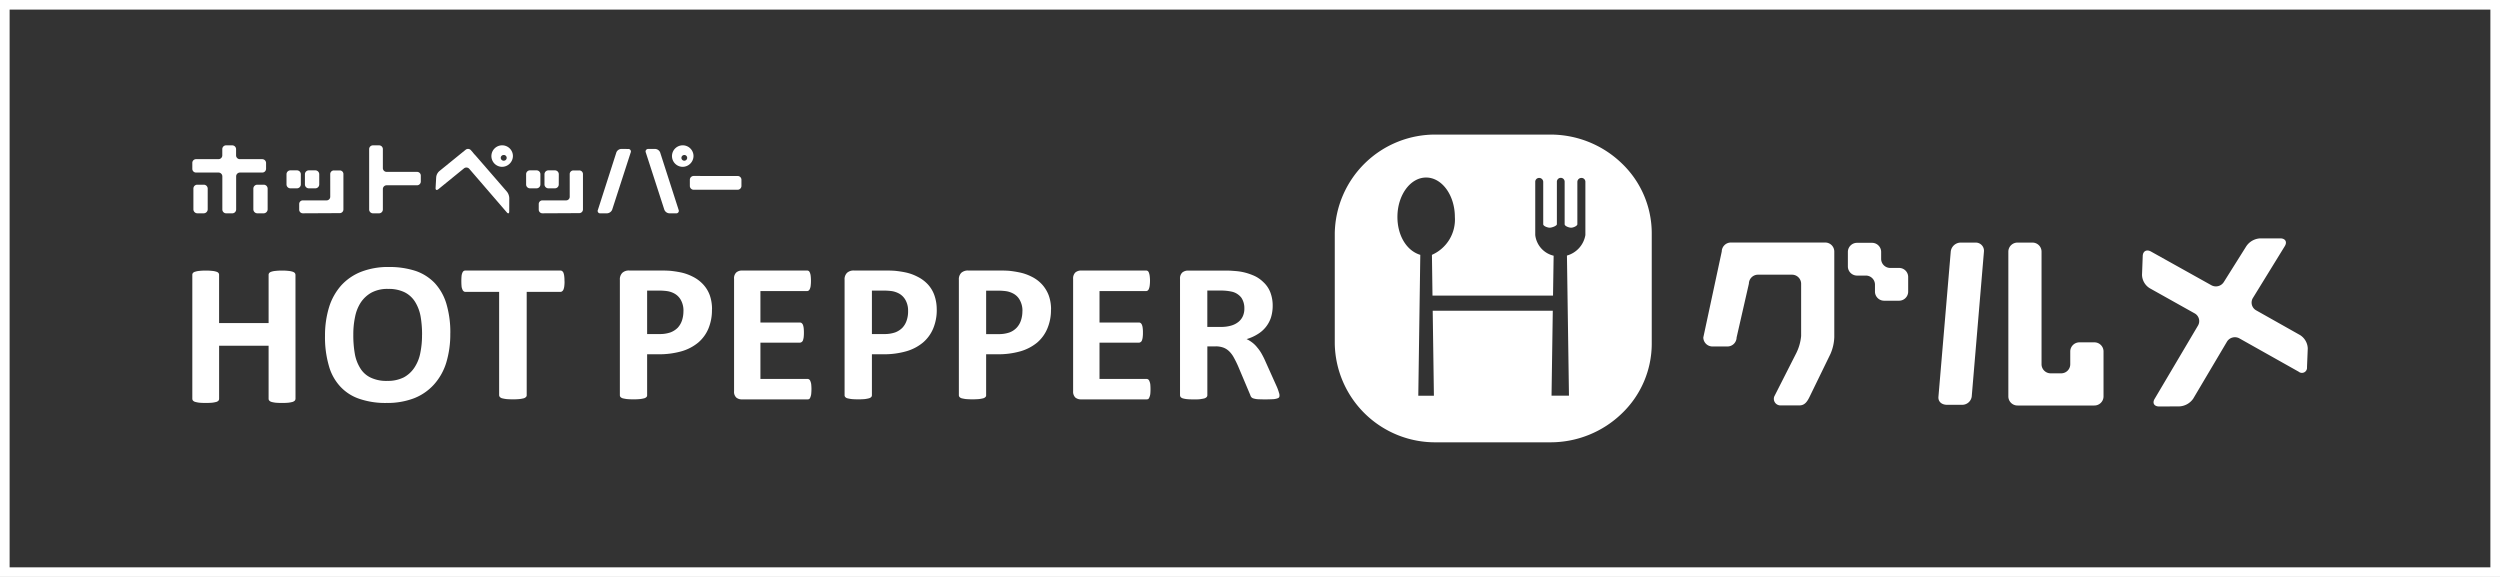
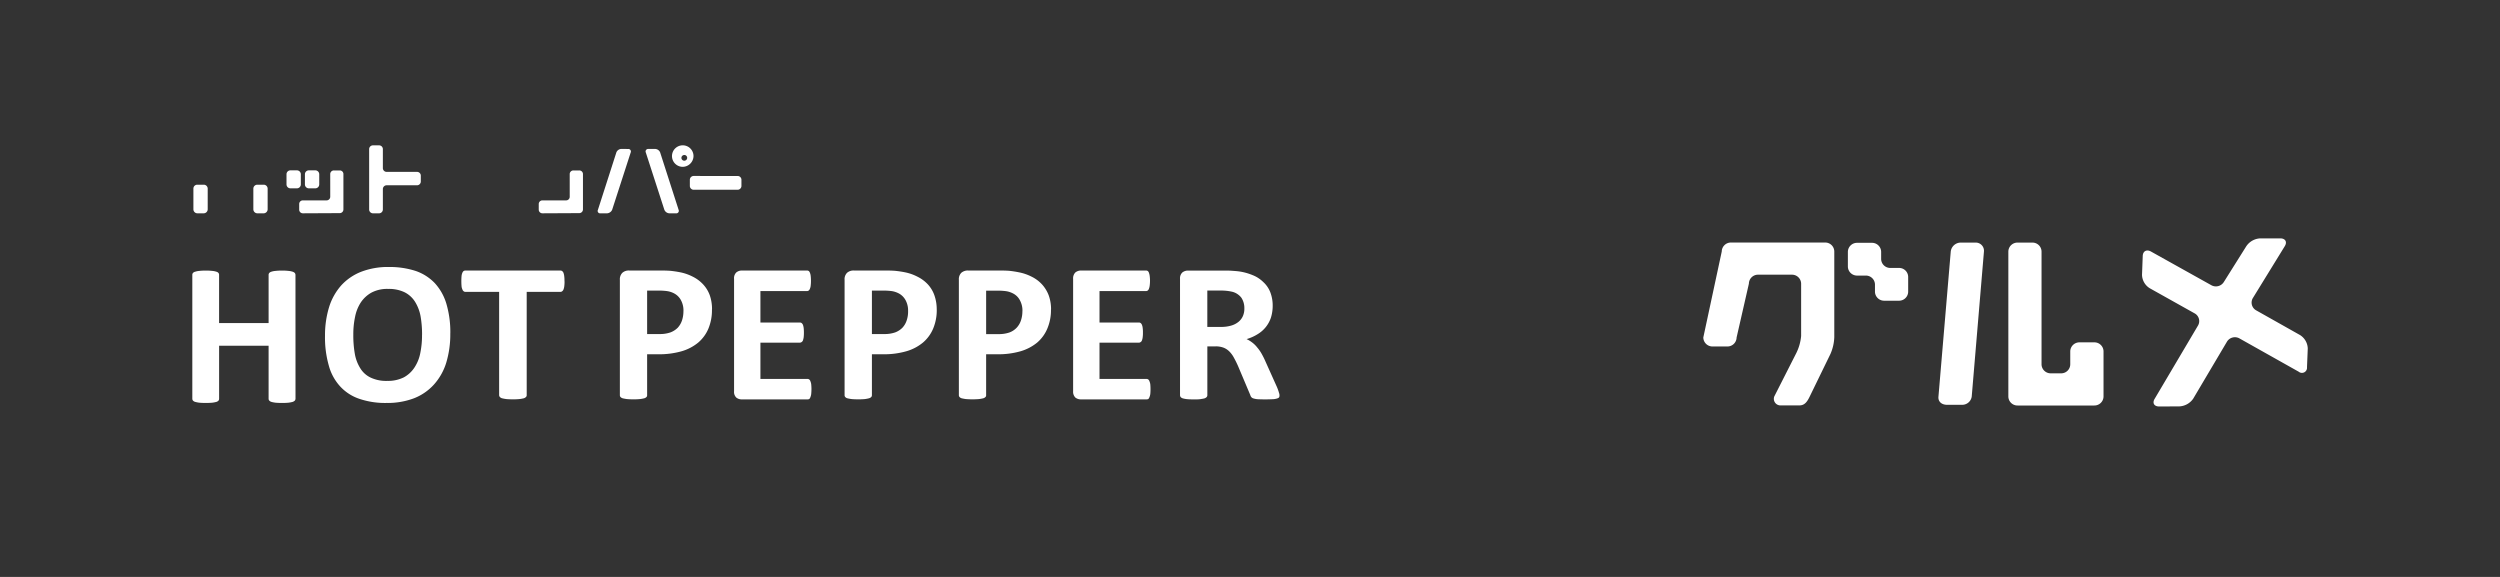
<svg xmlns="http://www.w3.org/2000/svg" width="260" height="60" viewBox="0 0 260 60">
  <rect x="0" y="0" width="260" height="60" fill="#333333" stroke="none" />
  <g fill="none" stroke="#fff">
    <path d="M0 0h260v60H0z" stroke="none" />
-     <path d="M.5.5h259v59H.5z" />
  </g>
-   <path data-name="前面オブジェクトで型抜き 1" d="M161.202 46h-11.809a10.439 10.439 0 01-10.577-10.268V24.265a10.439 10.439 0 0110.577-10.268h11.809a10.665 10.665 0 017.479 3.008 10.046 10.046 0 013.1 7.26v11.467a10.046 10.046 0 01-3.1 7.26A10.665 10.665 0 01161.202 46zm-12.889-27.537c-1.644 0-2.981 1.84-2.981 4.1 0 1.932.956 3.516 2.379 3.941l-.209 14.654h1.624l-.125-8.842h12.489l-.131 8.832h1.813l-.21-14.57a2.677 2.677 0 001.918-2.133V18.9a.4.4 0 00-.4-.395.421.421 0 00-.435.414v4.4c0 .176-.419.361-.645.361s-.677-.164-.677-.361v-4.4a.404.404 0 10-.807 0v4.4c0 .172-.522.361-.744.361s-.677-.164-.677-.361v-4.4a.418.418 0 00-.43-.414.4.4 0 00-.4.395v5.545a2.5 2.5 0 001.913 2.148l-.063 4.146h-12.536l-.058-4.236a4.008 4.008 0 002.385-3.941c-.005-2.262-1.345-4.099-2.989-4.099z" fill="#fff" />
  <path d="M30.733 41.47a.38.38 0 01-.067.188.636.636 0 01-.231.139 3.235 3.235 0 01-.43.083 6.669 6.669 0 01-.672.027 7.17 7.17 0 01-.68-.027 2.946 2.946 0 01-.426-.083.5.5 0 01-.226-.139.288.288 0 01-.067-.188v-5.514h-5.147v5.514a.336.336 0 01-.058.188.477.477 0 01-.226.139 2.928 2.928 0 01-.428.083c-.169.018-.408.027-.68.027s-.488-.009-.669-.027a2.964 2.964 0 01-.425-.083.5.5 0 01-.235-.139.318.318 0 01-.065-.188V28.588a.312.312 0 01.066-.2.462.462 0 01.234-.13 1.857 1.857 0 01.425-.084 5.805 5.805 0 01.669-.034 5.692 5.692 0 01.68.034 1.853 1.853 0 01.426.084.437.437 0 01.226.136.33.33 0 01.058.2v5.002h5.15v-5.008a.284.284 0 01.066-.195.457.457 0 01.224-.135 1.855 1.855 0 01.427-.084 5.9 5.9 0 01.679-.034 5.514 5.514 0 01.67.034 1.979 1.979 0 01.43.083.566.566 0 01.231.136.365.365 0 01.067.2zm16.097-6.788a10.157 10.157 0 01-.42 3.035 6.044 6.044 0 01-1.275 2.27 5.478 5.478 0 01-2.074 1.432 7.8 7.8 0 01-2.87.489 8.336 8.336 0 01-2.8-.424 4.766 4.766 0 01-1.99-1.271 5.174 5.174 0 01-1.2-2.176 10.626 10.626 0 01-.4-3.117 10 10 0 01.425-2.983 6.156 6.156 0 011.266-2.259 5.537 5.537 0 012.078-1.417 7.726 7.726 0 012.879-.494 8.787 8.787 0 012.766.407 4.992 4.992 0 012 1.267 5.5 5.5 0 011.21 2.154 10.458 10.458 0 01.409 3.086m-2.939.141a10.975 10.975 0 00-.16-1.958 4.345 4.345 0 00-.584-1.5 2.723 2.723 0 00-1.086-.974 3.744 3.744 0 00-1.7-.342 3.484 3.484 0 00-1.729.382 3.217 3.217 0 00-1.117 1.032 4.2 4.2 0 00-.593 1.5 8.582 8.582 0 00-.181 1.815 10.984 10.984 0 00.156 2.013 4.169 4.169 0 00.575 1.519 2.527 2.527 0 001.085.967 3.764 3.764 0 001.708.337 3.69 3.69 0 001.732-.37 3.086 3.086 0 001.117-1.043 4.147 4.147 0 00.6-1.526 9.1 9.1 0 00.173-1.852m14.821-5.569a3.416 3.416 0 01-.026.506 1.247 1.247 0 01-.08.338.389.389 0 01-.136.189.288.288 0 01-.171.071h-3.522V41.1a.24.24 0 01-.074.184.526.526 0 01-.229.138 3.4 3.4 0 01-.447.081 6.56 6.56 0 01-.683.028c-.272 0-.5-.009-.69-.028a3.976 3.976 0 01-.437-.081.489.489 0 01-.233-.138.3.3 0 01-.074-.184V30.356h-3.515a.279.279 0 01-.18-.071.347.347 0 01-.126-.189.925.925 0 01-.088-.337 6.42 6.42 0 010-1.04 1.089 1.089 0 01.086-.348.393.393 0 01.126-.179.285.285 0 01.18-.053h9.9a.287.287 0 01.171.053.456.456 0 01.136.179 1.519 1.519 0 01.08.348 3.773 3.773 0 01.026.534m15.337 2.935a4.981 4.981 0 01-.367 1.983 3.874 3.874 0 01-1.068 1.462 4.822 4.822 0 01-1.726.9 8.48 8.48 0 01-2.4.311h-1.181v4.258a.234.234 0 01-.063.182.509.509 0 01-.237.138 3.349 3.349 0 01-.432.081 6.532 6.532 0 01-.688.028 6.9 6.9 0 01-.692-.028 3.988 3.988 0 01-.43-.081.518.518 0 01-.232-.138.305.305 0 01-.061-.182v-12a.946.946 0 01.267-.737.992.992 0 01.694-.232h3.3c.334 0 .645.011.944.028a10.883 10.883 0 011.081.159 4.95 4.95 0 011.267.44 3.745 3.745 0 011.1.808 3.346 3.346 0 01.7 1.145 4.374 4.374 0 01.232 1.467m-2.971.187a2.26 2.26 0 00-.261-1.147 1.7 1.7 0 00-.636-.665 2.247 2.247 0 00-.8-.279 6.323 6.323 0 00-.859-.055h-1.223v4.52h1.289a3.342 3.342 0 001.137-.171 2.14 2.14 0 00.755-.484 2.082 2.082 0 00.443-.753 3.013 3.013 0 00.152-.965m13.314 8.11a4.831 4.831 0 01-.025.494 1.2 1.2 0 01-.086.334.389.389 0 01-.124.194.377.377 0 01-.173.036h-6.832a.882.882 0 01-.576-.19.812.812 0 01-.232-.659V29a.822.822 0 01.232-.665.886.886 0 01.576-.2h6.791a.308.308 0 01.167.05.409.409 0 01.124.187 1.175 1.175 0 01.079.33 4.185 4.185 0 01.027.51 4.084 4.084 0 01-.027.489 1.1 1.1 0 01-.079.325.445.445 0 01-.124.185.278.278 0 01-.167.059h-4.858v3.273h4.1a.31.31 0 01.184.053.55.55 0 01.137.183 1.632 1.632 0 01.076.318 4.173 4.173 0 01.025.489 3.985 3.985 0 01-.025.5 1.813 1.813 0 01-.076.318.376.376 0 01-.137.171.345.345 0 01-.184.062h-4.1v3.769h4.9a.326.326 0 01.173.059.355.355 0 01.124.185 1.164 1.164 0 01.086.323c.013.135.025.306.025.5m13.031-8.285a4.979 4.979 0 01-.373 1.983 3.879 3.879 0 01-1.07 1.462 4.778 4.778 0 01-1.727.9 8.385 8.385 0 01-2.4.311h-1.174v4.258a.306.306 0 01-.063.182.544.544 0 01-.243.138 3.635 3.635 0 01-.419.081 6.939 6.939 0 01-.7.028c-.269 0-.507-.009-.694-.028a3.946 3.946 0 01-.432-.081.423.423 0 01-.226-.138.266.266 0 01-.065-.182v-12a.926.926 0 01.265-.737 1.012 1.012 0 01.694-.232h3.3c.334 0 .651.011.944.028a10.661 10.661 0 011.081.159 4.882 4.882 0 011.263.44 3.767 3.767 0 011.106.808 3.291 3.291 0 01.688 1.145 4.365 4.365 0 01.241 1.467m-2.979.187a2.241 2.241 0 00-.26-1.147 1.735 1.735 0 00-.635-.665 2.323 2.323 0 00-.79-.279 6.684 6.684 0 00-.866-.055h-1.21v4.52h1.276a3.363 3.363 0 001.143-.171 2.092 2.092 0 00.751-.484 2.033 2.033 0 00.443-.753 2.869 2.869 0 00.15-.965m14.859-.18a4.916 4.916 0 01-.378 1.983 3.864 3.864 0 01-1.064 1.462 4.876 4.876 0 01-1.725.9 8.407 8.407 0 01-2.407.311h-1.169v4.258a.235.235 0 01-.065.182.521.521 0 01-.23.138 4.086 4.086 0 01-.438.081 8.354 8.354 0 01-1.374 0 3.789 3.789 0 01-.436-.081.473.473 0 01-.228-.138.286.286 0 01-.065-.182v-12a.943.943 0 01.261-.737 1.028 1.028 0 01.7-.232h3.292c.341 0 .656.011.949.028a10.524 10.524 0 011.077.166 4.964 4.964 0 011.272.44 3.665 3.665 0 011.094.808 3.584 3.584 0 01.7 1.145 4.276 4.276 0 01.243 1.467m-2.976.187a2.241 2.241 0 00-.265-1.147 1.647 1.647 0 00-.634-.665 2.328 2.328 0 00-.794-.279 6.493 6.493 0 00-.86-.055h-1.223v4.52h1.283a3.376 3.376 0 001.139-.171 1.974 1.974 0 00.742-.484 2 2 0 00.451-.753 2.964 2.964 0 00.156-.965m13.324 8.103c0 .2-.009.371-.022.494a1.186 1.186 0 01-.09.334.457.457 0 01-.121.194.417.417 0 01-.176.036h-6.821a.913.913 0 01-.585-.19.856.856 0 01-.234-.659V29a.867.867 0 01.234-.665.917.917 0 01.585-.2h6.778a.322.322 0 01.167.05.382.382 0 01.122.187 1.488 1.488 0 01.079.33 4.026 4.026 0 01.032.51 3.962 3.962 0 01-.032.489 1.384 1.384 0 01-.079.325.412.412 0 01-.122.185.29.29 0 01-.167.059h-4.852v3.273h4.108a.281.281 0 01.169.053.431.431 0 01.133.183 1.09 1.09 0 01.079.318 3.228 3.228 0 01.027.489 3.117 3.117 0 01-.027.5 1.172 1.172 0 01-.079.318.314.314 0 01-.133.171.318.318 0 01-.169.062h-4.108v3.769h4.895a.365.365 0 01.176.059.413.413 0 01.121.185 1.155 1.155 0 01.09.323c.013.135.022.306.022.5m13.414.652a.3.3 0 01-.04.186c-.019.051-.1.094-.2.127a1.705 1.705 0 01-.47.08 16.596 16.596 0 01-1.575 0 2.093 2.093 0 01-.422-.081.406.406 0 01-.227-.145.478.478 0 01-.1-.2L128.77 38.1a10.373 10.373 0 00-.437-.887 2.7 2.7 0 00-.479-.658 1.755 1.755 0 00-.612-.4 2.3 2.3 0 00-.8-.133h-.878v5.088a.287.287 0 01-.072.184.589.589 0 01-.229.138c-.113.03-.257.053-.437.081s-.407.025-.68.025-.5-.007-.686-.025-.33-.051-.442-.081a.552.552 0 01-.233-.138.4.4 0 01-.063-.184V28.993a.821.821 0 01.246-.659.936.936 0 01.6-.194h3.615c.364 0 .666 0 .906.018s.453.032.646.053a5.8 5.8 0 011.511.392 3.3 3.3 0 011.141.735 2.817 2.817 0 01.721 1.05 3.809 3.809 0 01.251 1.4 4.115 4.115 0 01-.179 1.234 3.171 3.171 0 01-1.379 1.728 4.508 4.508 0 01-1.154.516 3.149 3.149 0 01.59.361 2.769 2.769 0 01.507.5 4.075 4.075 0 01.466.665 8.41 8.41 0 01.421.852l1.182 2.631a4.783 4.783 0 01.2.571.683.683 0 01.052.281m-3.652-9.059a1.944 1.944 0 00-.307-1.1 1.73 1.73 0 00-1.023-.64 5.337 5.337 0 00-.492-.08 6.533 6.533 0 00-.763-.032h-1.267V34h1.44a3.67 3.67 0 001.058-.143 2.137 2.137 0 00.751-.391 1.609 1.609 0 00.457-.608 1.9 1.9 0 00.146-.788m61.354 2.973a4.747 4.747 0 01-.4 1.767l-2.153 4.422c-.269.565-.543.929-1.069.929h-1.92a.687.687 0 01-.7-.929l2.293-4.519a5.035 5.035 0 00.5-1.772v-5.442a.948.948 0 00-.96-.931h-3.514a.945.945 0 00-.959.931l-1.279 5.6a.952.952 0 01-.96.934h-1.536a.95.95 0 01-.966-.937l1.919-8.946a.95.95 0 01.96-.927h9.785a.941.941 0 01.958.927v8.893zm7.683-4.7a.948.948 0 01-.955.931h-1.536a.951.951 0 01-.962-.931v-.752a.946.946 0 00-.958-.931h-.9a.953.953 0 01-.96-.927v-1.552a.951.951 0 01.96-.927h1.536a.949.949 0 01.964.927v.753a.948.948 0 00.955.932h.905a.941.941 0 01.951.925v1.548zm6.609 10.9a1 1 0 01-1.039.856h-1.536c-.528 0-.94-.311-.885-.856l1.279-15.079a1.05 1.05 0 011.077-.934h1.534a.85.85 0 01.841.934l-1.271 15.078zm12.75.929h-7.982a.947.947 0 01-.959-.929V26.164a.946.946 0 01.959-.934h1.536a.942.942 0 01.957.934v11.733a.949.949 0 00.96.929h1.078a.943.943 0 00.949-.929v-1.366a.955.955 0 01.968-.927h1.534a.948.948 0 01.958.927v4.711a.948.948 0 01-.958.929zm22.119-3.981a.53.53 0 01-.867.465l-6.151-3.457a.968.968 0 00-1.307.337l-3.511 5.928a1.856 1.856 0 01-1.433.8l-2.1.011c-.526 0-.74-.355-.478-.792l4.516-7.633a.917.917 0 00-.353-1.259l-4.68-2.62a1.687 1.687 0 01-.794-1.394l.074-1.953c.018-.511.407-.719.863-.462l6.272 3.5a.973.973 0 001.307-.345l2.332-3.713a1.855 1.855 0 011.443-.813h2.083c.528 0 .746.359.48.8l-3.333 5.417a.922.922 0 00.354 1.27l4.562 2.57a1.712 1.712 0 01.8 1.4zM26.348 21.769a.422.422 0 00.414.417h.657a.423.423 0 00.416-.417v-2.15a.411.411 0 00-.416-.41h-.657a.411.411 0 00-.414.41zm4.938-3.653a.407.407 0 00-.412-.4h-.667a.406.406 0 00-.41.4v1.07a.405.405 0 00.41.4h.667a.406.406 0 00.412-.4zm1.915 0a.408.408 0 00-.416-.4h-.663a.407.407 0 00-.41.4v1.07a.405.405 0 00.41.4h.663a.407.407 0 00.416-.4z" fill="#fff" fill-rule="evenodd" />
  <path d="M34.345 20.465a.379.379 0 01-.382.375h-2.47a.375.375 0 00-.377.369v.6a.378.378 0 00.377.375l3.85-.019a.379.379 0 00.372-.378V18.1a.374.374 0 00-.372-.375h-.615a.378.378 0 00-.384.375zM72.144 18.3a.4.4 0 00-.4.391v.644a.4.4 0 00.4.4h4.576a.4.4 0 00.39-.4v-.64a.391.391 0 00-.39-.391zm-52.03 3.468a.416.416 0 00.406.417h.663a.42.42 0 00.418-.417v-2.149a.409.409 0 00-.418-.41h-.663a.4.4 0 00-.406.41zm19.704-6.262a.39.39 0 00-.4-.389h-.627a.393.393 0 00-.4.389v6.285a.4.4 0 00.4.395h.627a.4.4 0 00.4-.395v-2.135a.393.393 0 01.395-.386h3.164a.394.394 0 00.387-.386v-.621a.388.388 0 00-.387-.387h-3.164a.393.393 0 01-.395-.391zm27.606-.014a.262.262 0 00-.258.374l1.925 5.944a.594.594 0 00.525.376h.694a.259.259 0 00.264-.367l-1.919-5.967a.589.589 0 00-.529-.363zm-5.239 6.329a.251.251 0 00.255.365h.693a.619.619 0 00.532-.374l1.924-5.944a.262.262 0 00-.262-.374l-.7-.006a.579.579 0 00-.525.363z" fill="#fff" fill-rule="evenodd" />
-   <path d="M27.271 17.945a.393.393 0 00.4-.38v-.625a.4.4 0 00-.4-.387h-2.319a.393.393 0 01-.4-.391v-.657a.4.4 0 00-.398-.389h-.636a.393.393 0 00-.4.389v.656a.394.394 0 01-.4.391h-2.326a.387.387 0 00-.391.388v.625a.384.384 0 00.392.38h2.33a.4.4 0 01.4.386v3.46a.4.4 0 00.4.395h.636a.4.4 0 00.4-.395v-3.46a.4.4 0 01.4-.386zm22.162-1.798a2.767 2.767 0 01-.252-.29l-.2-.23a.4.4 0 00-.554-.053L45.686 17.8a.983.983 0 00-.322.628l-.063 1.121c-.013.21.111.267.283.134l2.668-2.17a.4.4 0 01.556.05l3.9 4.525c.135.16.251.119.251-.087l.006-1.4a1.148 1.148 0 00-.251-.673l-3.023-3.487zm6.768 1.969a.4.4 0 00-.408-.4h-.663a.4.4 0 00-.414.4v1.07a.4.4 0 00.414.4h.663a.4.4 0 00.408-.4zm1.914 0a.405.405 0 00-.41-.4h-.659a.409.409 0 00-.42.4v1.07a.408.408 0 00.42.4h.655a.4.4 0 00.41-.4z" fill="#fff" fill-rule="evenodd" />
  <path d="M59.251 20.465a.375.375 0 01-.376.375h-2.457a.378.378 0 00-.389.369v.6a.382.382 0 00.389.375l3.827-.019a.386.386 0 00.383-.378V18.1a.38.38 0 00-.383-.375h-.608a.38.38 0 00-.387.375z" fill="#fff" fill-rule="evenodd" />
-   <path data-name="前面オブジェクトで型抜き 2" d="M52.198 17.351a1.119 1.119 0 111.146-1.121 1.139 1.139 0 01-1.146 1.121zm.188-1.23a.3.3 0 00-.309.293.306.306 0 00.309.3.3.3 0 00.309-.3.3.3 0 00-.308-.297z" fill="#fff" />
  <path data-name="前面オブジェクトで型抜き 3" d="M70.979 17.351a1.119 1.119 0 111.146-1.121 1.139 1.139 0 01-1.146 1.121zm.188-1.23a.3.3 0 00-.3.293.3.3 0 00.3.3.3.3 0 00.3-.3.3.3 0 00-.299-.297z" fill="#fff" />
</svg>